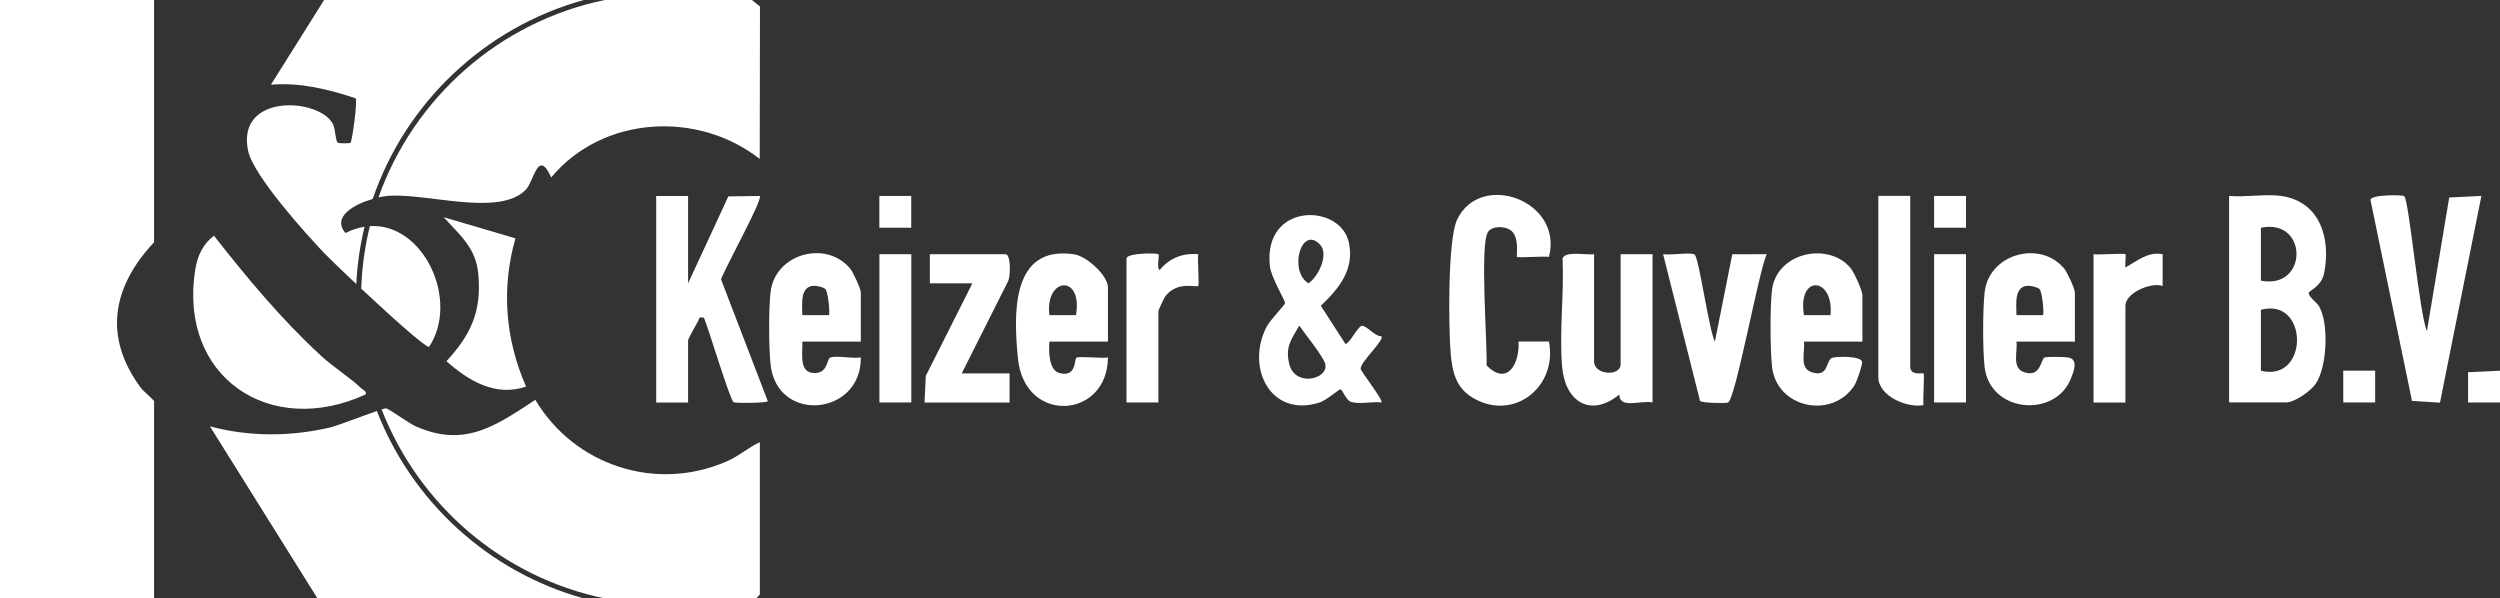
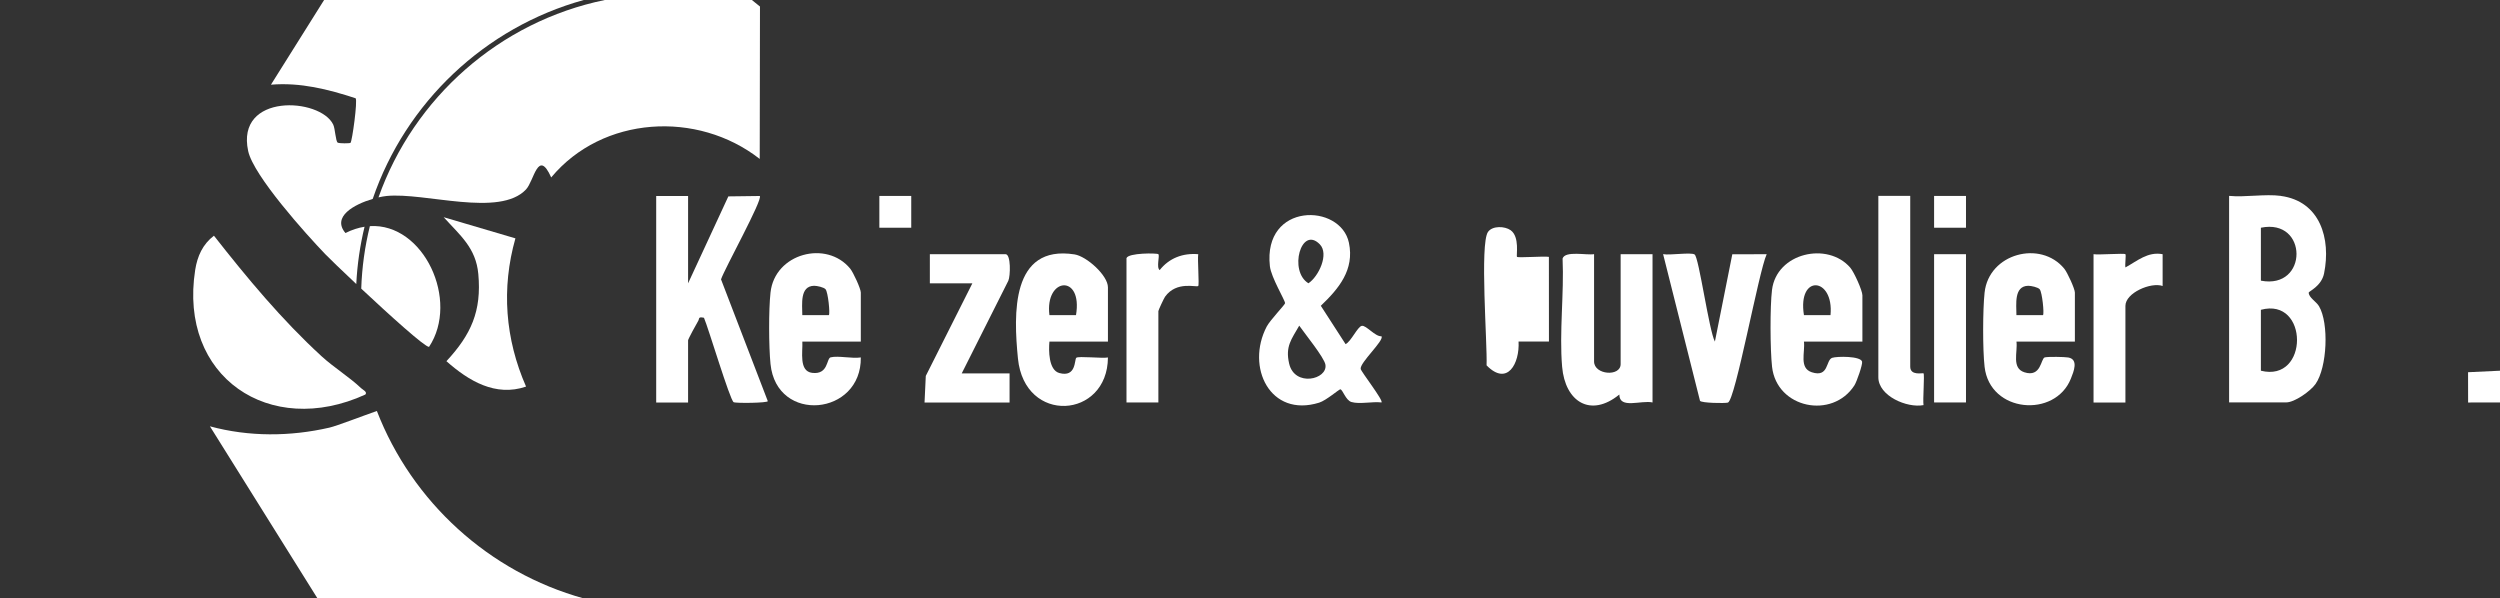
<svg xmlns="http://www.w3.org/2000/svg" id="Layer_1" data-name="Layer 1" viewBox="0 0 498.63 119.36">
  <rect x="0" y="0" width="498.63" height="119.36" fill="#333333" stroke="none" />
  <defs>
    <style>
      .cls-1 {
        fill: #fff;
      }
    </style>
  </defs>
  <g>
-     <path class="cls-1" d="M30.73,0v48.31c-8.36,8.92-10.16,18.9-2.64,29.05.43.58,2.64,2.47,2.64,2.65v39.35H0V0h30.73Z" />
    <polygon class="cls-1" points="498.63 73.94 498.63 80.27 492.27 80.28 492.26 74.24 498.63 73.94" />
    <path class="cls-1" d="M454.92,39.08c7.84,1.05,10.03,8.53,8.62,15.46-.52,2.55-3.06,3.57-3.06,3.82-.01.97,1.51,1.8,2.05,2.71,2.01,3.4,1.64,12.21-.69,15.52-.99,1.41-4.16,3.67-5.85,3.67h-11.39v-41.19c3.25.31,7.18-.42,10.33,0ZM450.94,55.98c9.49,1.82,9.45-12.51,0-10.56v10.56ZM450.94,73.94c9.63,2.42,9.58-14.73,0-12.15v12.15Z" />
    <path class="cls-1" d="M137.24,39.08v17.43l8.03-17.34,6.27-.08c.68.61-7.1,14.65-7.73,16.63l9.33,24.29c0,.37-6.43.45-6.82.2-.75-.48-5.02-14.76-5.91-16.83-1.24-.26-.85.17-1.18.68-.28.43-1.99,3.59-1.99,3.81v12.41h-6.36v-41.19h6.36Z" />
    <path class="cls-1" d="M275.54,67.08c.59.81-4.34,5.25-4.15,6.5.08.55,4.62,6.35,4.15,6.69-1.78-.23-4.37.4-6-.09-1.16-.35-1.74-2.52-2.22-2.53-.25,0-2.8,2.22-4.21,2.66-9.8,3.05-14.68-7.12-10.46-15.18.66-1.26,3.64-4.36,3.66-4.65.04-.54-2.79-5.14-3.03-7.4-1.4-12.77,14.12-12.59,15.77-4.64,1.12,5.38-2.02,9.12-5.61,12.55l4.94,7.65c1.09-.51,2.39-3.5,3.24-3.65.87-.15,2.65,2.17,3.91,2.08ZM263.23,48.72c-3.74-3.8-6.23,5.38-2.26,7.78,2.03-1.34,4.17-5.84,2.26-7.78ZM259.13,64.96c-1.54,2.72-2.8,4.11-2.01,7.55,1.09,4.74,7.71,3.19,7.24.23-.22-1.41-4.17-6.26-5.22-7.78Z" />
-     <path class="cls-1" d="M479.53,39.11c.98.95,3.04,23.75,4.53,26.91l4.44-26.63,6.42-.31-8.26,41.23-5.58-.34-8.29-40.12c.2-1.1,6.49-.98,6.74-.74Z" />
-     <path class="cls-1" d="M308.93,51.23c-1.01-.17-6.14.23-6.36,0-.2-.2.6-4-1.28-5.32-1.16-.82-3.61-.92-4.5.34-1.68,2.36-.11,22.43-.29,26.62,4.14,4.24,6.62-.37,6.38-4.75h6.06c1.76,9.01-7.02,16.07-15.21,11.21-3.33-1.98-4.08-5.18-4.39-8.83-.43-5.09-.62-22.67,1.28-26.69,4.65-9.8,21.25-3.78,18.32,7.43Z" />
+     <path class="cls-1" d="M308.93,51.23c-1.01-.17-6.14.23-6.36,0-.2-.2.6-4-1.28-5.32-1.16-.82-3.61-.92-4.5.34-1.68,2.36-.11,22.43-.29,26.62,4.14,4.24,6.62-.37,6.38-4.75h6.06Z" />
    <path class="cls-1" d="M317.94,50.7v21.39c0,2.71,5.3,3.09,5.3.53v-21.92h6.36v29.57c-2.29-.5-6.61,1.39-6.62-1.58-5.77,4.7-10.82,1.4-11.41-5.53-.59-6.87.41-14.63.09-21.6.53-1.61,4.84-.6,6.28-.87Z" />
    <path class="cls-1" d="M171.69,68.13h-11.66c.11,2.02-.74,5.92,1.97,6.24,3.26.39,2.81-2.89,3.68-3.1,1.53-.37,4.28.3,6.01.02.17,11.64-16.81,13.29-18.01,1.31-.35-3.48-.38-10.8,0-14.25.84-7.83,11.19-10.53,15.9-4.76.61.75,2.11,4,2.11,4.76v9.77ZM164.67,57.7c-.36-.41-1.7-.7-2.28-.7-2.91.04-2.37,3.73-2.37,5.85h5.3c.27-.27-.16-4.58-.66-5.15Z" />
    <path class="cls-1" d="M413.85,68.13h-11.66c.26,2.15-1.01,5.28,1.57,6.12,3.4,1.1,3.26-2.77,4.08-2.97.67-.16,3.91-.11,4.68.02,2.1.38,1.08,2.82.52,4.22-3.14,7.9-16.17,6.87-17.21-2.37-.39-3.43-.37-11.35,0-14.79.84-7.83,11.19-10.53,15.9-4.76.61.75,2.11,4,2.11,4.76v9.77ZM406.83,57.7c-.36-.41-1.7-.7-2.28-.7-2.91.04-2.37,3.73-2.37,5.85h5.3c.27-.27-.16-4.58-.66-5.15Z" />
    <path class="cls-1" d="M371.46,68.13h-11.66c.26,2.15-1.01,5.28,1.57,6.12,3.44,1.11,2.75-2.42,4.06-2.88.93-.32,5.7-.38,5.97.77.13.55-1.07,4-1.53,4.72-4.39,6.83-15.5,4.6-16.43-3.7-.38-3.36-.42-12.01-.01-15.33.91-7.42,11.11-9.68,15.61-4.44.76.88,2.42,4.57,2.42,5.51v9.24ZM365.1,62.85c.72-7.6-6.63-8.26-5.3,0h5.3Z" />
    <path class="cls-1" d="M220.97,68.13h-11.66c-.16,1.75-.18,5.68,1.97,6.27,3.42.94,2.99-2.69,3.39-3.04.43-.38,5.18.16,6.31-.06-.07,12.26-16.64,13.43-17.95.2-.87-8.81-1.43-22.75,11.29-20.76,2.41.38,6.66,4.19,6.66,6.57v10.83ZM214.61,62.85c1.4-8.27-6.25-7.57-5.3,0h5.3Z" />
    <path class="cls-1" d="M338,50.77c.85.55,2.88,15.26,4.04,17.36l3.47-17.41,6.86-.02c-1.59,3.42-6.26,29.2-7.74,29.6-.63.17-5.25.09-5.56-.35l-7.36-29.26c1.3.27,5.54-.42,6.29.07Z" />
    <path class="cls-1" d="M191.82,74.47h9.54v5.81h-16.96l.25-5.3,9.29-18.47h-8.48v-5.81h15.1c1.09,0,.98,4.37.55,5.3l-9.29,18.47Z" />
    <g>
      <path class="cls-1" d="M72.87,78.69c.48-.52-.54-.97-.85-1.27-2.27-2.17-5.52-4.19-7.9-6.38-7.92-7.27-14.83-15.59-21.45-24.03-2.24,1.71-3.31,4.08-3.74,6.83-3.34,21.34,14.86,33.59,33.95,24.85Z" />
      <path class="cls-1" d="M104.92,77.1c-4.16-9.49-4.95-19.56-2.12-29.56l-14.31-4.22c3.26,3.61,6.43,6.09,6.91,11.33.68,7.4-1.44,12.09-6.36,17.39,4.42,3.92,9.79,7.15,15.87,5.07Z" />
    </g>
    <path class="cls-1" d="M381,39.08v34.06c0,1.86,2.51,1.2,2.65,1.32.24.21-.17,5.33,0,6.34-3.29.63-9.01-1.83-9.01-5.55v-36.18h6.36Z" />
    <path class="cls-1" d="M224.68,51.49c.34-1.08,6.13-1.03,6.36-.79.31.31-.45,2.66.26,3.17,1.9-2.4,4.62-3.43,7.69-3.17-.17,1,.23,6.12,0,6.34-.34.34-4.3-1.07-6.61,2.13-.25.35-1.34,2.7-1.34,2.88v18.22h-6.36v-28.78Z" />
    <path class="cls-1" d="M417.56,50.7c1.01.17,6.14-.23,6.36,0,.16.16-.12,2.06,0,2.64,2.37-1.29,4.46-3.2,7.42-2.64v6.34c-2.33-.82-7.42,1.38-7.42,3.96v19.28h-6.36v-29.57Z" />
    <rect class="cls-1" x="385.76" y="50.7" width="6.36" height="29.57" />
-     <rect class="cls-1" x="175.4" y="50.7" width="6.36" height="29.57" />
    <rect class="cls-1" x="385.76" y="39.08" width="6.36" height="6.34" />
    <rect class="cls-1" x="175.39" y="39.08" width="6.36" height="6.34" />
-     <rect class="cls-1" x="467.37" y="73.93" width="6.36" height="6.34" />
  </g>
  <g>
    <path class="cls-1" d="M72.72,45.22c-1.24.2-2.52.6-3.82,1.26-2.76-3.27,1.75-5.72,5.44-6.81C80.92,20.44,96.71,5.46,116.43,0h-51.79l-10.6,16.89c5.89-.48,11.36.9,16.89,2.71.42.47-.69,8.58-1.02,8.89-.14.13-2.25.14-2.55-.04-.43-.27-.5-2.77-.9-3.6-2.58-5.39-19.49-6.36-16.96,5.29,1.07,4.92,11.57,16.6,15.39,20.57.75.78,3.2,3.15,6.17,5.94.19-3.92.76-7.74,1.65-11.43Z" />
    <path class="cls-1" d="M85.57,69.19c6.14-9.26-1.07-24.75-11.8-24.09-.99,4.02-1.58,8.19-1.72,12.47,5.66,5.3,12.65,11.62,13.52,11.62Z" />
    <path class="cls-1" d="M149.96,0h-29.33c-21,4.32-38.09,19.49-45.14,39.37.61-.14,1.16-.23,1.61-.28,7.65-.77,22.54,4.32,27.82-1.31,1.62-1.73,2.4-8.25,5.02-2.39,10.21-12.28,29.16-13.41,41.59-3.69l.05-30.4L149.96,0Z" />
  </g>
  <g>
    <path class="cls-1" d="M75.17,81.97c-2.82.98-7.99,2.98-9.46,3.32-7.82,1.8-16.08,1.85-23.84-.26l21.46,34.33h53.11c-18.93-5.24-34.25-19.26-41.27-37.38Z" />
-     <path class="cls-1" d="M145.02,91.99c-14.18,6.24-30.47.84-38.25-12.25-8.03,5.3-14.13,9.57-23.84,5.3-1.4-.62-5.31-3.49-5.92-3.6-.1-.02-.42.07-.89.22,7.4,19.05,24.1,33.5,44.52,37.7h30.12c.06,0,.79-.74.79-.79v-30.37c-2.34,1.07-4.08,2.71-6.53,3.79Z" />
  </g>
</svg>